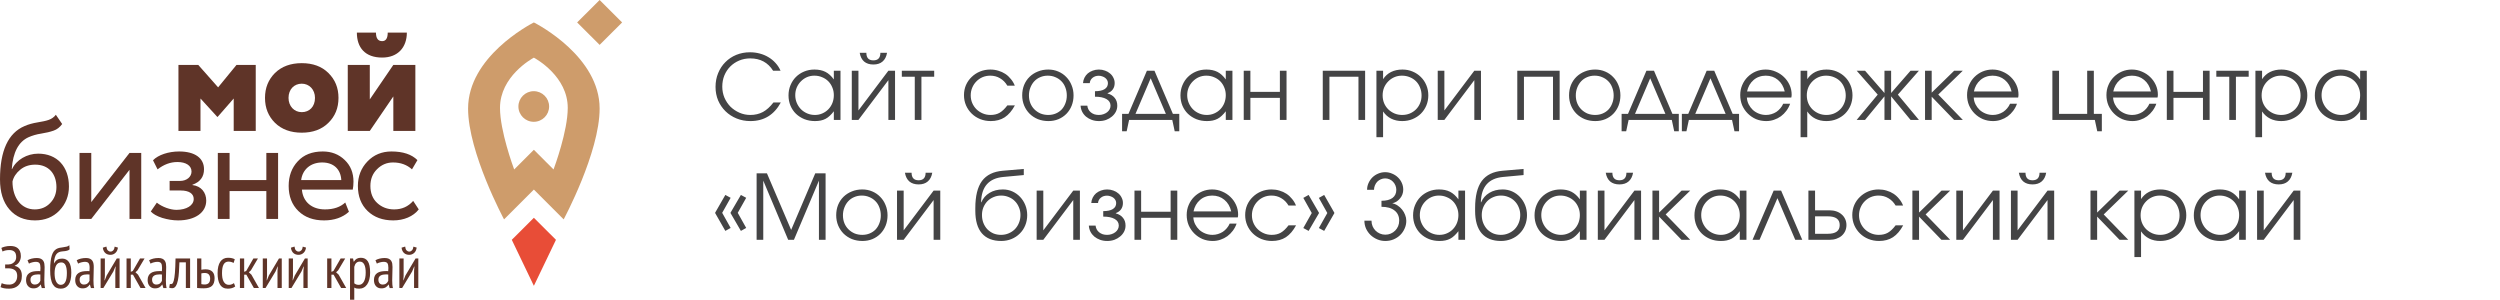
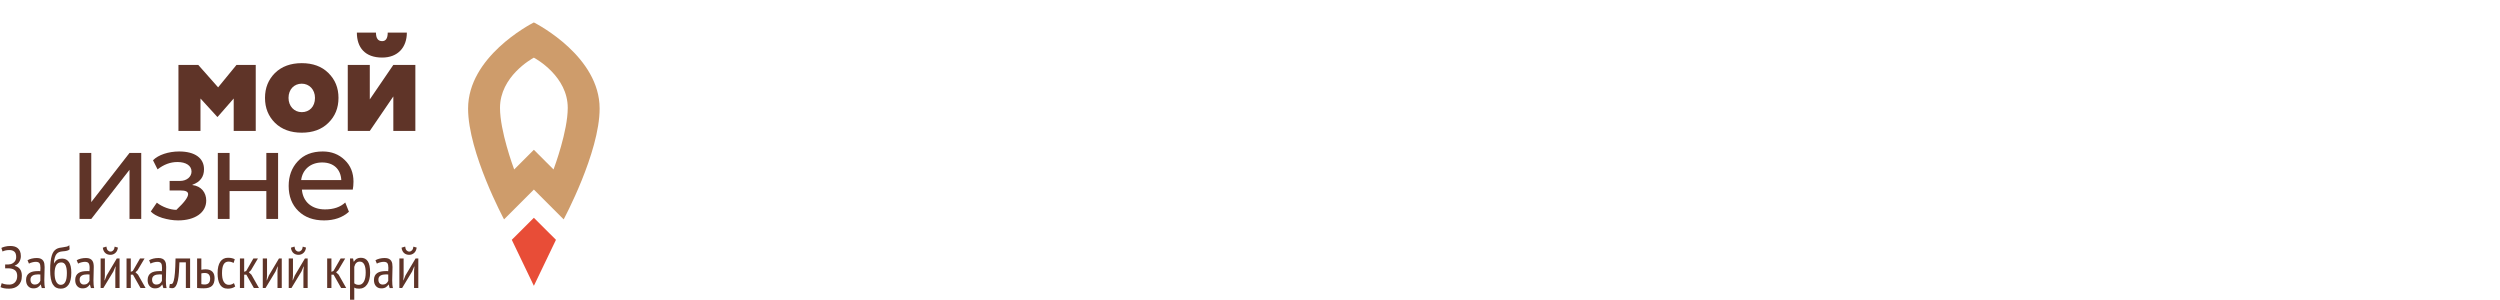
<svg xmlns="http://www.w3.org/2000/svg" width="417" height="50" viewBox="0 0 417 50" fill="none">
  <path d="M29.765 21.837V10.828H33.071L36.381 14.571L39.447 10.828H42.658V21.837H38.982V16.43L36.307 19.489H36.236L33.44 16.43V21.837H29.765Z" fill="#5F3428" />
  <path d="M44.202 16.33C44.202 14.645 44.766 13.275 45.869 12.173C46.998 11.072 48.495 10.534 50.333 10.534C52.171 10.534 53.668 11.072 54.772 12.173C55.896 13.275 56.46 14.645 56.46 16.33C56.46 18.02 55.896 19.39 54.772 20.491C53.668 21.593 52.171 22.131 50.333 22.131C48.495 22.131 46.998 21.593 45.869 20.491C44.766 19.39 44.202 18.02 44.202 16.33ZM50.333 18.707C51.607 18.707 52.54 17.8 52.54 16.33C52.54 14.939 51.582 13.958 50.333 13.958C49.08 13.958 48.126 14.889 48.126 16.33C48.126 17.701 49.059 18.707 50.333 18.707Z" fill="#5F3428" />
  <path d="M61.682 21.837H58.007V10.828H61.682V16.579L65.607 10.828H69.282V21.837H65.607V16.086L61.682 21.837ZM62.711 5.441C62.711 6.397 63.055 6.861 63.744 6.861C64.354 6.861 64.673 6.397 64.673 5.441H67.863C67.863 7.867 66.391 9.602 63.744 9.602C60.873 9.602 59.525 7.913 59.525 5.441H62.711Z" fill="#5F3428" />
-   <path d="M10.371 20.686C9.977 21.224 9.512 21.593 8.948 21.787C8.384 21.986 7.699 22.156 6.89 22.28C6.082 22.4 5.368 22.619 4.758 22.889C3.091 23.646 2.157 25.41 1.962 28.201H2.012C2.721 26.656 4.509 25.629 6.376 25.629C9.512 25.629 11.499 27.782 11.499 31.111C11.499 32.676 10.96 34.022 9.906 35.123C8.853 36.225 7.48 36.763 5.837 36.763C4.045 36.763 2.622 36.154 1.568 34.929C0.514 33.707 0 32.043 0 29.911C0 25.141 1.373 22.18 4.094 21.029C4.758 20.735 5.492 20.541 6.252 20.417C7.795 20.148 8.654 20.003 9.317 19.145L10.371 20.686ZM5.787 34.929C6.841 34.929 7.724 34.56 8.384 33.852C9.073 33.144 9.413 32.262 9.413 31.211C9.413 28.983 8.114 27.464 5.882 27.464C4.903 27.464 4.07 27.733 3.385 28.296C2.696 28.859 2.257 29.521 2.083 30.279C2.083 33.095 3.605 34.929 5.787 34.929Z" fill="#5F3428" />
  <path d="M15.224 36.519H13.262V25.51H15.224V33.708L21.601 25.51H23.558V36.519H21.601V28.321L15.224 36.519Z" fill="#5F3428" />
-   <path d="M27.064 36.349C26.16 36.055 25.521 35.687 25.152 35.273L26.16 33.803C27.044 34.515 28.417 35.003 29.421 35.003C31.113 35.003 32.312 34.266 32.312 33.19C32.312 32.287 31.503 31.774 30.155 31.774H28.292V30.18H30.035C31.138 30.18 31.947 29.497 31.947 28.615C31.947 27.638 31.038 27.025 29.591 27.025C28.417 27.025 27.313 27.443 26.28 28.25L25.521 26.731C26.405 25.824 28.122 25.265 29.885 25.265C32.532 25.265 34.029 26.387 34.029 28.226C34.029 29.497 33.391 30.354 32.092 30.817V30.867C33.565 31.037 34.399 32.113 34.399 33.459C34.399 35.492 32.486 36.763 29.715 36.763C28.856 36.763 27.973 36.618 27.064 36.349Z" fill="#5F3428" />
+   <path d="M27.064 36.349C26.16 36.055 25.521 35.687 25.152 35.273L26.16 33.803C27.044 34.515 28.417 35.003 29.421 35.003C32.312 32.287 31.503 31.774 30.155 31.774H28.292V30.18H30.035C31.138 30.18 31.947 29.497 31.947 28.615C31.947 27.638 31.038 27.025 29.591 27.025C28.417 27.025 27.313 27.443 26.28 28.25L25.521 26.731C26.405 25.824 28.122 25.265 29.885 25.265C32.532 25.265 34.029 26.387 34.029 28.226C34.029 29.497 33.391 30.354 32.092 30.817V30.867C33.565 31.037 34.399 32.113 34.399 33.459C34.399 35.492 32.486 36.763 29.715 36.763C28.856 36.763 27.973 36.618 27.064 36.349Z" fill="#5F3428" />
  <path d="M44.426 36.519V31.869H38.294V36.519H36.332V25.51H38.294V30.035H44.426V25.51H46.384V36.519H44.426Z" fill="#5F3428" />
  <path d="M58.202 35.322C57.148 36.275 55.75 36.763 54.058 36.763C52.27 36.763 50.847 36.25 49.768 35.198C48.69 34.146 48.15 32.751 48.15 31.012C48.15 29.352 48.665 27.981 49.669 26.905C50.677 25.803 52.075 25.265 53.838 25.265C55.286 25.265 56.509 25.729 57.493 26.681C58.472 27.613 58.961 28.814 58.961 30.304C58.961 30.817 58.911 31.261 58.841 31.625H50.357C50.527 33.683 52.025 34.929 54.207 34.929C55.651 34.929 56.779 34.536 57.588 33.778L58.202 35.322ZM50.233 30.035H56.928C56.829 28.201 55.626 27.099 53.738 27.099C51.78 27.099 50.453 28.296 50.233 30.035Z" fill="#5F3428" />
-   <path d="M69.847 34.929C68.943 36.105 67.345 36.763 65.607 36.763C63.84 36.763 62.417 36.25 61.318 35.198C60.235 34.146 59.696 32.751 59.696 31.012C59.696 29.397 60.235 28.027 61.293 26.925C62.347 25.824 63.695 25.265 65.288 25.265C67.225 25.265 68.673 25.754 69.627 26.706L68.719 28.25C67.885 27.489 66.831 27.099 65.558 27.099C64.529 27.099 63.645 27.464 62.886 28.226C62.148 28.958 61.782 29.89 61.782 31.012C61.782 32.188 62.148 33.144 62.911 33.852C63.67 34.56 64.624 34.929 65.752 34.929C67.03 34.929 68.084 34.465 68.918 33.509L69.847 34.929Z" fill="#5F3428" />
  <path d="M92.734 40.001L89.05 36.328L85.366 40.001L89.05 47.677L92.734 40.001Z" fill="#E84D37" />
-   <path d="M89.033 15.208C87.619 15.208 86.47 16.355 86.47 17.763C86.47 19.174 87.619 20.317 89.033 20.317C90.444 20.317 91.593 19.174 91.593 17.763C91.593 16.355 90.444 15.208 89.033 15.208Z" fill="#CE9C6B" />
  <path d="M89.05 3.743C88.27 4.14 78.077 9.514 78.077 18.106C78.077 25.451 84.076 36.593 84.076 36.593L89.05 31.62L94.019 36.593C94.019 36.593 100.018 25.451 100.018 18.106C100.018 9.514 89.83 4.14 89.05 3.743ZM92.331 28.267L89.05 24.983L85.764 28.267C85.598 27.811 83.4 21.869 83.4 17.99C83.4 12.761 88.656 9.829 89.05 9.618C89.444 9.829 94.7 12.761 94.7 17.99C94.7 21.869 92.501 27.811 92.331 28.267Z" fill="#CE9C6B" />
-   <path d="M100.018 7.486L96.268 3.743L100.018 0L103.768 3.743L100.018 7.486Z" fill="#CE9C6B" />
  <path d="M0.858 44.758V44.117H1.037C1.136 44.117 1.257 44.112 1.402 44.108C1.543 44.1 1.659 44.087 1.746 44.067C2.007 44.005 2.231 43.868 2.418 43.661C2.609 43.454 2.7 43.193 2.7 42.879C2.7 42.444 2.596 42.142 2.385 41.968C2.177 41.794 1.908 41.707 1.588 41.707C1.331 41.707 1.103 41.732 0.908 41.777C0.709 41.823 0.551 41.881 0.423 41.955L0.228 41.355C0.344 41.28 0.543 41.21 0.813 41.139C1.086 41.065 1.393 41.028 1.734 41.028C1.958 41.028 2.177 41.057 2.385 41.106C2.596 41.16 2.783 41.251 2.941 41.38C3.103 41.508 3.231 41.682 3.331 41.901C3.43 42.121 3.48 42.394 3.48 42.721C3.48 43.057 3.397 43.367 3.227 43.661C3.061 43.951 2.804 44.17 2.455 44.315V44.352C2.82 44.427 3.115 44.601 3.327 44.878C3.542 45.16 3.646 45.532 3.646 46.005C3.646 46.386 3.588 46.713 3.476 46.982C3.36 47.247 3.206 47.47 3.011 47.644C2.816 47.818 2.592 47.946 2.335 48.029C2.082 48.108 1.812 48.149 1.539 48.149C1.19 48.149 0.9 48.129 0.667 48.083C0.431 48.033 0.24 47.971 0.091 47.893L0.286 47.226C0.419 47.296 0.589 47.358 0.8 47.404C1.008 47.45 1.265 47.47 1.568 47.47C1.746 47.47 1.912 47.441 2.07 47.379C2.227 47.317 2.364 47.226 2.484 47.106C2.601 46.99 2.696 46.841 2.767 46.659C2.833 46.481 2.87 46.27 2.87 46.033C2.87 45.611 2.754 45.301 2.53 45.106C2.302 44.911 1.999 44.8 1.617 44.767C1.551 44.758 1.493 44.758 1.443 44.758C1.393 44.758 1.335 44.758 1.261 44.758H0.858ZM4.592 43.408C4.783 43.293 5.015 43.202 5.289 43.135C5.558 43.069 5.849 43.036 6.152 43.036C6.425 43.036 6.649 43.077 6.815 43.16C6.981 43.243 7.114 43.35 7.209 43.491C7.305 43.632 7.367 43.794 7.396 43.976C7.425 44.154 7.442 44.344 7.442 44.539C7.442 44.932 7.433 45.317 7.417 45.69C7.4 46.067 7.392 46.419 7.392 46.754C7.392 47.002 7.4 47.234 7.417 47.445C7.433 47.661 7.463 47.864 7.508 48.05H6.969L6.799 47.47H6.761C6.662 47.64 6.517 47.789 6.326 47.913C6.135 48.038 5.882 48.1 5.558 48.1C5.206 48.1 4.911 47.98 4.687 47.731C4.459 47.487 4.347 47.147 4.347 46.713C4.347 46.431 4.393 46.195 4.488 46.005C4.584 45.814 4.72 45.661 4.895 45.545C5.069 45.425 5.276 45.342 5.513 45.292C5.753 45.243 6.023 45.218 6.318 45.218C6.384 45.218 6.45 45.218 6.513 45.218C6.579 45.218 6.649 45.222 6.72 45.23C6.741 45.027 6.749 44.845 6.749 44.688C6.749 44.315 6.695 44.05 6.583 43.901C6.471 43.752 6.268 43.673 5.973 43.673C5.787 43.673 5.587 43.703 5.372 43.76C5.156 43.814 4.973 43.885 4.828 43.972L4.592 43.408ZM6.732 45.789C6.666 45.785 6.6 45.777 6.533 45.777C6.467 45.773 6.405 45.769 6.338 45.769C6.181 45.769 6.023 45.785 5.874 45.81C5.724 45.835 5.587 45.88 5.471 45.947C5.351 46.013 5.26 46.1 5.189 46.212C5.119 46.323 5.085 46.464 5.085 46.634C5.085 46.899 5.148 47.102 5.276 47.247C5.405 47.388 5.571 47.462 5.774 47.462C6.052 47.462 6.264 47.396 6.417 47.263C6.566 47.135 6.67 46.99 6.732 46.833V45.789ZM9.006 43.951C9.18 43.64 9.371 43.429 9.578 43.309C9.79 43.193 10.051 43.135 10.366 43.135C10.852 43.135 11.229 43.326 11.495 43.707C11.76 44.083 11.893 44.671 11.893 45.466C11.893 46.377 11.739 47.052 11.432 47.491C11.121 47.93 10.694 48.149 10.142 48.149C9.844 48.149 9.587 48.091 9.367 47.98C9.147 47.864 8.964 47.681 8.815 47.437C8.666 47.193 8.558 46.87 8.479 46.477C8.404 46.083 8.367 45.611 8.367 45.052C8.367 44.489 8.392 44.005 8.442 43.607C8.491 43.206 8.558 42.87 8.649 42.593C8.736 42.32 8.844 42.1 8.968 41.934C9.093 41.769 9.234 41.641 9.392 41.545C9.549 41.45 9.723 41.384 9.91 41.342C10.097 41.305 10.296 41.272 10.508 41.247C10.781 41.214 11.001 41.173 11.167 41.127C11.329 41.082 11.462 41.003 11.561 40.891L11.611 41.591C11.557 41.645 11.499 41.686 11.432 41.723C11.366 41.761 11.287 41.79 11.196 41.814C11.105 41.843 10.997 41.864 10.877 41.881C10.752 41.897 10.611 41.91 10.445 41.926C10.221 41.943 10.026 41.988 9.86 42.05C9.694 42.117 9.549 42.224 9.425 42.373C9.304 42.518 9.209 42.721 9.134 42.978C9.064 43.235 9.014 43.558 8.989 43.951H9.006ZM9.105 45.582C9.105 45.851 9.126 46.104 9.163 46.336C9.205 46.568 9.267 46.77 9.354 46.944C9.437 47.118 9.545 47.255 9.674 47.358C9.802 47.462 9.952 47.512 10.13 47.512C10.474 47.512 10.727 47.35 10.897 47.027C11.072 46.708 11.155 46.207 11.155 45.532C11.155 44.994 11.084 44.568 10.939 44.249C10.794 43.934 10.557 43.773 10.229 43.773C9.844 43.773 9.557 43.93 9.379 44.245C9.197 44.559 9.105 45.007 9.105 45.582ZM12.793 43.408C12.984 43.293 13.212 43.202 13.486 43.135C13.76 43.069 14.046 43.036 14.349 43.036C14.623 43.036 14.847 43.077 15.013 43.16C15.183 43.243 15.311 43.35 15.407 43.491C15.502 43.632 15.564 43.794 15.593 43.976C15.627 44.154 15.639 44.344 15.639 44.539C15.639 44.932 15.631 45.317 15.614 45.69C15.598 46.067 15.589 46.419 15.589 46.754C15.589 47.002 15.598 47.234 15.614 47.445C15.631 47.661 15.664 47.864 15.71 48.05H15.166L15 47.47H14.959C14.859 47.64 14.718 47.789 14.527 47.913C14.336 48.038 14.079 48.1 13.756 48.1C13.403 48.1 13.113 47.98 12.884 47.731C12.661 47.487 12.544 47.147 12.544 46.713C12.544 46.431 12.594 46.195 12.69 46.005C12.785 45.814 12.918 45.661 13.092 45.545C13.266 45.425 13.474 45.342 13.714 45.292C13.951 45.243 14.22 45.218 14.515 45.218C14.581 45.218 14.648 45.218 14.714 45.218C14.78 45.218 14.847 45.222 14.921 45.23C14.938 45.027 14.95 44.845 14.95 44.688C14.95 44.315 14.892 44.05 14.78 43.901C14.668 43.752 14.465 43.673 14.171 43.673C13.988 43.673 13.789 43.703 13.569 43.76C13.353 43.814 13.171 43.885 13.03 43.972L12.793 43.408ZM14.93 45.789C14.863 45.785 14.797 45.777 14.735 45.777C14.668 45.773 14.602 45.769 14.536 45.769C14.378 45.769 14.224 45.785 14.071 45.81C13.922 45.835 13.789 45.88 13.668 45.947C13.552 46.013 13.457 46.1 13.386 46.212C13.32 46.323 13.283 46.464 13.283 46.634C13.283 46.899 13.349 47.102 13.478 47.247C13.606 47.388 13.772 47.462 13.976 47.462C14.249 47.462 14.465 47.396 14.614 47.263C14.764 47.135 14.872 46.99 14.93 46.833V45.789ZM19.236 45.201L19.294 44.452H19.256L18.912 45.28L17.244 48.033H16.784V43.114H17.493V46.033L17.431 46.754H17.473L17.796 45.947L19.48 43.114H19.945V48.033H19.236V45.201ZM17.746 41.127C17.78 41.429 17.863 41.645 17.991 41.773C18.12 41.901 18.269 41.964 18.439 41.964C18.609 41.964 18.759 41.893 18.887 41.757C19.016 41.62 19.095 41.413 19.128 41.139L19.671 41.297C19.617 41.69 19.476 41.988 19.24 42.195C19.008 42.402 18.734 42.506 18.418 42.506C18.269 42.506 18.12 42.485 17.979 42.44C17.838 42.398 17.709 42.328 17.597 42.233C17.481 42.137 17.386 42.017 17.307 41.864C17.228 41.715 17.174 41.533 17.149 41.313L17.746 41.127ZM22.181 45.818H21.816V48.033H21.107V43.114H21.816V45.338L22.152 45.201L23.355 43.114H24.114L22.94 45.09L22.596 45.417L23.019 45.81L24.28 48.033H23.434L22.181 45.818ZM24.873 43.408C25.064 43.293 25.297 43.202 25.566 43.135C25.84 43.069 26.126 43.036 26.429 43.036C26.707 43.036 26.927 43.077 27.093 43.16C27.263 43.243 27.396 43.35 27.487 43.491C27.582 43.632 27.645 43.794 27.678 43.976C27.707 44.154 27.719 44.344 27.719 44.539C27.719 44.932 27.711 45.317 27.694 45.69C27.678 46.067 27.669 46.419 27.669 46.754C27.669 47.002 27.678 47.234 27.694 47.445C27.711 47.661 27.744 47.864 27.79 48.05H27.246L27.08 47.47H27.039C26.943 47.64 26.798 47.789 26.607 47.913C26.417 48.038 26.159 48.1 25.84 48.1C25.483 48.1 25.193 47.98 24.965 47.731C24.741 47.487 24.625 47.147 24.625 46.713C24.625 46.431 24.674 46.195 24.77 46.005C24.865 45.814 24.998 45.661 25.172 45.545C25.346 45.425 25.554 45.342 25.794 45.292C26.035 45.243 26.3 45.218 26.599 45.218C26.661 45.218 26.728 45.218 26.794 45.218C26.86 45.218 26.927 45.222 27.002 45.23C27.022 45.027 27.03 44.845 27.03 44.688C27.03 44.315 26.977 44.05 26.865 43.901C26.753 43.752 26.549 43.673 26.251 43.673C26.068 43.673 25.869 43.703 25.649 43.76C25.433 43.814 25.255 43.885 25.11 43.972L24.873 43.408ZM27.01 45.789C26.943 45.785 26.881 45.777 26.815 45.777C26.748 45.773 26.682 45.769 26.616 45.769C26.458 45.769 26.305 45.785 26.155 45.81C26.002 45.835 25.869 45.88 25.749 45.947C25.633 46.013 25.537 46.1 25.471 46.212C25.4 46.323 25.367 46.464 25.367 46.634C25.367 46.899 25.429 47.102 25.558 47.247C25.686 47.388 25.852 47.462 26.056 47.462C26.329 47.462 26.545 47.396 26.695 47.263C26.848 47.135 26.952 46.99 27.01 46.833V45.789ZM31 43.752H29.926C29.91 44.311 29.881 44.849 29.847 45.371C29.814 45.893 29.76 46.352 29.677 46.754C29.594 47.151 29.478 47.474 29.325 47.71C29.175 47.951 28.976 48.071 28.727 48.071C28.615 48.071 28.52 48.066 28.441 48.05C28.362 48.038 28.288 48.017 28.221 47.984L28.333 47.363C28.47 47.404 28.595 47.396 28.702 47.338C28.81 47.284 28.901 47.114 28.98 46.828C29.059 46.543 29.125 46.108 29.175 45.52C29.225 44.932 29.258 44.129 29.279 43.114H31.71V48.033H31V43.752ZM33.585 47.392C33.78 47.433 33.962 47.454 34.124 47.454C34.742 47.454 35.053 47.127 35.053 46.477C35.053 46.183 34.979 45.951 34.834 45.785C34.688 45.62 34.46 45.532 34.145 45.532C34.058 45.532 33.967 45.541 33.871 45.549C33.772 45.557 33.676 45.578 33.585 45.603V47.392ZM33.585 44.994C33.714 44.965 33.838 44.949 33.958 44.941C34.075 44.928 34.187 44.924 34.294 44.924C34.568 44.924 34.8 44.961 34.991 45.036C35.182 45.114 35.336 45.218 35.456 45.346C35.576 45.479 35.659 45.636 35.713 45.814C35.763 45.996 35.792 46.187 35.792 46.39C35.792 46.986 35.647 47.421 35.356 47.69C35.07 47.955 34.614 48.091 33.996 48.091C33.61 48.091 33.236 48.071 32.876 48.033V43.114H33.585V44.994ZM39.231 47.785C39.065 47.909 38.878 48.004 38.667 48.062C38.459 48.12 38.239 48.149 38.007 48.149C37.692 48.149 37.426 48.091 37.211 47.967C36.995 47.847 36.817 47.673 36.684 47.445C36.547 47.222 36.452 46.949 36.385 46.63C36.323 46.311 36.294 45.959 36.294 45.574C36.294 44.733 36.443 44.096 36.742 43.657C37.041 43.218 37.468 42.995 38.028 42.995C38.285 42.995 38.505 43.019 38.688 43.065C38.87 43.11 39.028 43.168 39.16 43.243L38.965 43.864C38.7 43.711 38.414 43.636 38.107 43.636C37.75 43.636 37.484 43.789 37.302 44.104C37.124 44.415 37.032 44.903 37.032 45.574C37.032 45.843 37.053 46.096 37.09 46.332C37.132 46.568 37.198 46.77 37.289 46.944C37.381 47.118 37.501 47.255 37.642 47.358C37.787 47.462 37.97 47.512 38.186 47.512C38.356 47.512 38.517 47.483 38.663 47.421C38.812 47.363 38.932 47.296 39.023 47.218L39.231 47.785ZM41.094 45.818H40.728V48.033H40.019V43.114H40.728V45.338L41.065 45.201L42.263 43.114H43.023L41.853 45.09L41.504 45.417L41.932 45.81L43.193 48.033H42.342L41.094 45.818ZM46.287 45.201L46.346 44.452H46.304L45.96 45.28L44.296 48.033H43.831V43.114H44.541V46.033L44.483 46.754H44.52L44.848 45.947L46.532 43.114H46.997V48.033H46.287V45.201ZM50.61 45.201L50.672 44.452H50.631L50.286 45.28L48.619 48.033H48.158V43.114H48.868V46.033L48.81 46.754H48.847L49.175 45.947L50.859 43.114H51.319V48.033H50.61V45.201ZM49.125 41.127C49.158 41.429 49.237 41.645 49.365 41.773C49.494 41.901 49.643 41.964 49.813 41.964C49.984 41.964 50.133 41.893 50.262 41.757C50.39 41.62 50.469 41.413 50.502 41.139L51.046 41.297C50.992 41.69 50.851 41.988 50.614 42.195C50.382 42.402 50.108 42.506 49.793 42.506C49.643 42.506 49.494 42.485 49.353 42.44C49.212 42.398 49.088 42.328 48.971 42.233C48.855 42.137 48.76 42.017 48.681 41.864C48.602 41.715 48.548 41.533 48.523 41.313L49.125 41.127ZM55.646 45.818H55.281V48.033H54.572V43.114H55.281V45.338L55.617 45.201L56.82 43.114H57.579L56.405 45.09L56.061 45.417L56.484 45.81L57.745 48.033H56.899L55.646 45.818ZM58.384 43.114H58.89L58.998 43.645H59.035C59.28 43.214 59.662 42.995 60.18 42.995C60.699 42.995 61.089 43.189 61.346 43.578C61.607 43.963 61.736 44.597 61.736 45.475C61.736 45.889 61.694 46.261 61.607 46.593C61.525 46.924 61.4 47.205 61.242 47.437C61.085 47.669 60.894 47.847 60.666 47.967C60.442 48.091 60.189 48.149 59.915 48.149C59.724 48.149 59.571 48.137 59.459 48.116C59.347 48.091 59.226 48.046 59.093 47.971V50H58.384V43.114ZM59.093 47.255C59.189 47.334 59.293 47.396 59.405 47.441C59.521 47.487 59.674 47.512 59.865 47.512C60.214 47.512 60.487 47.334 60.691 46.982C60.894 46.626 60.998 46.12 60.998 45.466C60.998 45.189 60.981 44.941 60.944 44.717C60.906 44.493 60.848 44.303 60.77 44.141C60.691 43.98 60.591 43.856 60.471 43.769C60.35 43.682 60.201 43.636 60.023 43.636C59.541 43.636 59.234 43.926 59.093 44.51V47.255ZM62.624 43.408C62.815 43.293 63.047 43.202 63.317 43.135C63.59 43.069 63.877 43.036 64.179 43.036C64.457 43.036 64.677 43.077 64.847 43.16C65.013 43.243 65.146 43.35 65.241 43.491C65.333 43.632 65.399 43.794 65.428 43.976C65.457 44.154 65.47 44.344 65.47 44.539C65.47 44.932 65.461 45.317 65.445 45.69C65.428 46.067 65.42 46.419 65.42 46.754C65.42 47.002 65.428 47.234 65.445 47.445C65.461 47.661 65.495 47.864 65.54 48.05H64.997L64.831 47.47H64.789C64.694 47.64 64.549 47.789 64.358 47.913C64.167 48.038 63.91 48.1 63.59 48.1C63.234 48.1 62.943 47.98 62.715 47.731C62.491 47.487 62.375 47.147 62.375 46.713C62.375 46.431 62.425 46.195 62.52 46.005C62.615 45.814 62.748 45.661 62.922 45.545C63.097 45.425 63.304 45.342 63.545 45.292C63.785 45.243 64.051 45.218 64.35 45.218C64.412 45.218 64.478 45.218 64.544 45.218C64.611 45.218 64.681 45.222 64.752 45.23C64.773 45.027 64.781 44.845 64.781 44.688C64.781 44.315 64.727 44.05 64.615 43.901C64.503 43.752 64.3 43.673 64.001 43.673C63.819 43.673 63.619 43.703 63.404 43.76C63.184 43.814 63.005 43.885 62.86 43.972L62.624 43.408ZM64.76 45.789C64.698 45.785 64.632 45.777 64.565 45.777C64.499 45.773 64.433 45.769 64.366 45.769C64.209 45.769 64.055 45.785 63.906 45.81C63.752 45.835 63.619 45.88 63.499 45.947C63.383 46.013 63.288 46.1 63.221 46.212C63.151 46.323 63.117 46.464 63.117 46.634C63.117 46.899 63.18 47.102 63.308 47.247C63.437 47.388 63.603 47.462 63.806 47.462C64.08 47.462 64.296 47.396 64.445 47.263C64.598 47.135 64.702 46.99 64.76 46.833V45.789ZM69.066 45.201L69.129 44.452H69.087L68.743 45.28L67.079 48.033H66.615V43.114H67.324V46.033L67.266 46.754H67.303L67.631 45.947L69.315 43.114H69.776V48.033H69.066V45.201ZM67.581 41.127C67.614 41.429 67.693 41.645 67.822 41.773C67.95 41.901 68.1 41.964 68.27 41.964C68.44 41.964 68.589 41.893 68.718 41.757C68.846 41.62 68.925 41.413 68.958 41.139L69.502 41.297C69.448 41.69 69.307 41.988 69.075 42.195C68.838 42.402 68.564 42.506 68.249 42.506C68.1 42.506 67.954 42.485 67.813 42.44C67.668 42.398 67.544 42.328 67.428 42.233C67.311 42.137 67.216 42.017 67.137 41.864C67.058 41.715 67.004 41.533 66.98 41.313L67.581 41.127Z" fill="#5F3428" />
-   <path d="M130.241 17.09C129.121 19.16 127.431 20.195 125.171 20.195C124.341 20.195 123.571 20.05 122.861 19.76C122.151 19.47 121.536 19.07 121.016 18.56C120.496 18.05 120.086 17.45 119.786 16.76C119.496 16.06 119.351 15.305 119.351 14.495C119.351 13.665 119.496 12.9 119.786 12.2C120.076 11.49 120.476 10.88 120.986 10.37C121.496 9.85 122.101 9.445 122.801 9.155C123.511 8.865 124.276 8.72 125.096 8.72C125.666 8.72 126.211 8.79 126.731 8.93C127.261 9.07 127.746 9.275 128.186 9.545C128.626 9.805 129.016 10.125 129.356 10.505C129.706 10.885 129.986 11.315 130.196 11.795H128.951C128.091 10.425 126.821 9.74 125.141 9.74C124.481 9.74 123.866 9.86 123.296 10.1C122.726 10.34 122.231 10.67 121.811 11.09C121.391 11.51 121.061 12.01 120.821 12.59C120.591 13.16 120.476 13.78 120.476 14.45C120.476 15.1 120.596 15.715 120.836 16.295C121.086 16.865 121.421 17.365 121.841 17.795C122.271 18.215 122.771 18.55 123.341 18.8C123.911 19.05 124.516 19.175 125.156 19.175C125.936 19.175 126.636 19.01 127.256 18.68C127.876 18.34 128.461 17.81 129.011 17.09H130.241ZM131.524 15.92C131.524 15.3 131.634 14.73 131.854 14.21C132.074 13.68 132.374 13.225 132.754 12.845C133.144 12.455 133.604 12.15 134.134 11.93C134.664 11.71 135.234 11.6 135.844 11.6C136.564 11.6 137.179 11.73 137.689 11.99C138.199 12.25 138.664 12.67 139.084 13.25V11.795H140.194V20H139.084V18.56C138.864 18.85 138.639 19.1 138.409 19.31C138.189 19.52 137.954 19.69 137.704 19.82C137.454 19.95 137.184 20.045 136.894 20.105C136.604 20.165 136.284 20.195 135.934 20.195C135.304 20.195 134.719 20.09 134.179 19.88C133.639 19.66 133.169 19.36 132.769 18.98C132.379 18.6 132.074 18.15 131.854 17.63C131.634 17.1 131.524 16.53 131.524 15.92ZM132.649 15.875C132.649 16.335 132.734 16.765 132.904 17.165C133.074 17.565 133.304 17.915 133.594 18.215C133.894 18.515 134.244 18.75 134.644 18.92C135.044 19.09 135.469 19.175 135.919 19.175C136.369 19.175 136.784 19.09 137.164 18.92C137.554 18.75 137.889 18.52 138.169 18.23C138.459 17.93 138.684 17.58 138.844 17.18C139.004 16.77 139.084 16.335 139.084 15.875C139.084 15.405 138.999 14.975 138.829 14.585C138.669 14.185 138.444 13.84 138.154 13.55C137.864 13.26 137.519 13.035 137.119 12.875C136.729 12.705 136.299 12.62 135.829 12.62C135.389 12.62 134.974 12.705 134.584 12.875C134.204 13.045 133.869 13.28 133.579 13.58C133.289 13.87 133.059 14.215 132.889 14.615C132.729 15.005 132.649 15.425 132.649 15.875ZM144.508 8.81C144.508 9.65 144.898 10.07 145.678 10.07C146.458 10.07 146.848 9.65 146.848 8.81H147.958C147.848 9.45 147.598 9.935 147.208 10.265C146.828 10.595 146.318 10.76 145.678 10.76C145.038 10.76 144.523 10.595 144.133 10.265C143.753 9.935 143.508 9.45 143.398 8.81H144.508ZM142.078 11.795H143.188V18.425L148.183 11.795H149.293V20H148.183V13.37L143.188 20H142.078V11.795ZM152.584 12.8H150.424V11.795H155.824V12.8H153.694V20H152.584V12.8ZM169.281 17.585C168.801 18.475 168.236 19.135 167.586 19.565C166.936 19.985 166.161 20.195 165.261 20.195C164.631 20.195 164.041 20.085 163.491 19.865C162.951 19.645 162.481 19.34 162.081 18.95C161.681 18.56 161.366 18.105 161.136 17.585C160.906 17.055 160.791 16.485 160.791 15.875C160.791 15.275 160.901 14.715 161.121 14.195C161.351 13.675 161.666 13.225 162.066 12.845C162.466 12.455 162.931 12.15 163.461 11.93C164.001 11.71 164.576 11.6 165.186 11.6C165.656 11.6 166.101 11.665 166.521 11.795C166.941 11.915 167.326 12.09 167.676 12.32C168.026 12.55 168.336 12.835 168.606 13.175C168.886 13.505 169.106 13.875 169.266 14.285H168.021C167.701 13.745 167.296 13.335 166.806 13.055C166.326 12.765 165.781 12.62 165.171 12.62C164.711 12.62 164.281 12.705 163.881 12.875C163.491 13.045 163.151 13.28 162.861 13.58C162.571 13.87 162.341 14.215 162.171 14.615C162.001 15.015 161.916 15.445 161.916 15.905C161.916 16.365 162.001 16.795 162.171 17.195C162.341 17.585 162.576 17.93 162.876 18.23C163.176 18.52 163.526 18.75 163.926 18.92C164.326 19.09 164.756 19.175 165.216 19.175C165.806 19.175 166.311 19.055 166.731 18.815C167.161 18.565 167.591 18.155 168.021 17.585H169.281ZM170.503 15.905C170.503 15.285 170.608 14.71 170.818 14.18C171.038 13.65 171.343 13.195 171.733 12.815C172.123 12.435 172.583 12.14 173.113 11.93C173.643 11.71 174.223 11.6 174.853 11.6C175.453 11.6 176.008 11.71 176.518 11.93C177.038 12.15 177.483 12.455 177.853 12.845C178.233 13.225 178.528 13.68 178.738 14.21C178.958 14.73 179.068 15.3 179.068 15.92C179.068 16.53 178.963 17.1 178.753 17.63C178.543 18.15 178.253 18.6 177.883 18.98C177.513 19.36 177.068 19.66 176.548 19.88C176.038 20.09 175.483 20.195 174.883 20.195C174.253 20.195 173.668 20.09 173.128 19.88C172.598 19.66 172.138 19.36 171.748 18.98C171.358 18.59 171.053 18.135 170.833 17.615C170.613 17.085 170.503 16.515 170.503 15.905ZM174.853 19.175C175.303 19.175 175.718 19.095 176.098 18.935C176.478 18.775 176.803 18.555 177.073 18.275C177.343 17.985 177.553 17.64 177.703 17.24C177.863 16.84 177.943 16.405 177.943 15.935C177.943 15.455 177.863 15.01 177.703 14.6C177.553 14.19 177.333 13.84 177.043 13.55C176.763 13.26 176.428 13.035 176.038 12.875C175.658 12.705 175.233 12.62 174.763 12.62C174.313 12.62 173.893 12.705 173.503 12.875C173.123 13.035 172.793 13.265 172.513 13.565C172.243 13.855 172.028 14.205 171.868 14.615C171.708 15.015 171.628 15.45 171.628 15.92C171.628 16.39 171.708 16.825 171.868 17.225C172.028 17.615 172.253 17.955 172.543 18.245C172.833 18.535 173.173 18.765 173.563 18.935C173.963 19.095 174.393 19.175 174.853 19.175ZM181.367 17.63C181.387 17.85 181.447 18.055 181.547 18.245C181.647 18.435 181.782 18.6 181.952 18.74C182.122 18.88 182.322 18.99 182.552 19.07C182.782 19.14 183.027 19.175 183.287 19.175C183.557 19.175 183.807 19.135 184.037 19.055C184.277 18.975 184.487 18.865 184.667 18.725C184.847 18.585 184.987 18.42 185.087 18.23C185.187 18.04 185.237 17.84 185.237 17.63C185.237 17.15 185.007 16.78 184.547 16.52C184.087 16.26 183.452 16.13 182.642 16.13V15.215C183.342 15.215 183.877 15.1 184.247 14.87C184.617 14.64 184.802 14.305 184.802 13.865C184.802 13.695 184.762 13.535 184.682 13.385C184.602 13.235 184.492 13.105 184.352 12.995C184.212 12.885 184.047 12.8 183.857 12.74C183.677 12.67 183.482 12.635 183.272 12.635C182.862 12.635 182.517 12.75 182.237 12.98C181.957 13.21 181.802 13.505 181.772 13.865H180.647C180.667 13.545 180.747 13.245 180.887 12.965C181.027 12.685 181.212 12.445 181.442 12.245C181.682 12.045 181.957 11.89 182.267 11.78C182.587 11.66 182.927 11.6 183.287 11.6C183.657 11.6 184.002 11.66 184.322 11.78C184.642 11.89 184.922 12.05 185.162 12.26C185.402 12.46 185.587 12.7 185.717 12.98C185.857 13.25 185.927 13.545 185.927 13.865C185.927 14.275 185.822 14.625 185.612 14.915C185.412 15.195 185.122 15.405 184.742 15.545V15.59C185.272 15.74 185.672 15.99 185.942 16.34C186.222 16.68 186.362 17.11 186.362 17.63C186.362 17.99 186.282 18.325 186.122 18.635C185.962 18.945 185.742 19.215 185.462 19.445C185.192 19.675 184.872 19.86 184.502 20C184.132 20.13 183.732 20.195 183.302 20.195C182.882 20.195 182.487 20.13 182.117 20C181.757 19.87 181.437 19.69 181.157 19.46C180.887 19.23 180.672 18.96 180.512 18.65C180.352 18.33 180.262 17.99 180.242 17.63H181.367ZM187.164 18.995H188.229L191.304 11.795H192.564L195.639 18.995H196.704V21.89H195.939L195.534 20H188.334L187.929 21.89H187.164V18.995ZM194.469 18.995L191.934 13.055L189.399 18.995H194.469ZM196.9 15.92C196.9 15.3 197.01 14.73 197.23 14.21C197.45 13.68 197.75 13.225 198.13 12.845C198.52 12.455 198.98 12.15 199.51 11.93C200.04 11.71 200.61 11.6 201.22 11.6C201.94 11.6 202.555 11.73 203.065 11.99C203.575 12.25 204.04 12.67 204.46 13.25V11.795H205.57V20H204.46V18.56C204.24 18.85 204.015 19.1 203.785 19.31C203.565 19.52 203.33 19.69 203.08 19.82C202.83 19.95 202.56 20.045 202.27 20.105C201.98 20.165 201.66 20.195 201.31 20.195C200.68 20.195 200.095 20.09 199.555 19.88C199.015 19.66 198.545 19.36 198.145 18.98C197.755 18.6 197.45 18.15 197.23 17.63C197.01 17.1 196.9 16.53 196.9 15.92ZM198.025 15.875C198.025 16.335 198.11 16.765 198.28 17.165C198.45 17.565 198.68 17.915 198.97 18.215C199.27 18.515 199.62 18.75 200.02 18.92C200.42 19.09 200.845 19.175 201.295 19.175C201.745 19.175 202.16 19.09 202.54 18.92C202.93 18.75 203.265 18.52 203.545 18.23C203.835 17.93 204.06 17.58 204.22 17.18C204.38 16.77 204.46 16.335 204.46 15.875C204.46 15.405 204.375 14.975 204.205 14.585C204.045 14.185 203.82 13.84 203.53 13.55C203.24 13.26 202.895 13.035 202.495 12.875C202.105 12.705 201.675 12.62 201.205 12.62C200.765 12.62 200.35 12.705 199.96 12.875C199.58 13.045 199.245 13.28 198.955 13.58C198.665 13.87 198.435 14.215 198.265 14.615C198.105 15.005 198.025 15.425 198.025 15.875ZM207.454 11.795H208.564V15.32H213.484V11.795H214.594V20H213.484V16.325H208.564V20H207.454V11.795ZM220.637 11.795H227.702V20H226.592V12.8H221.747V20H220.637V11.795ZM229.588 11.795H230.698V13.205C231.048 12.675 231.493 12.275 232.033 12.005C232.583 11.735 233.213 11.6 233.923 11.6C234.533 11.6 235.098 11.71 235.618 11.93C236.148 12.15 236.608 12.455 236.998 12.845C237.388 13.225 237.693 13.68 237.913 14.21C238.133 14.73 238.243 15.295 238.243 15.905C238.243 16.505 238.133 17.07 237.913 17.6C237.693 18.12 237.388 18.575 236.998 18.965C236.608 19.345 236.148 19.645 235.618 19.865C235.088 20.085 234.513 20.195 233.893 20.195C233.203 20.195 232.588 20.06 232.048 19.79C231.508 19.52 231.058 19.12 230.698 18.59V22.88H229.588V11.795ZM233.878 19.175C234.338 19.175 234.763 19.095 235.153 18.935C235.553 18.765 235.898 18.535 236.188 18.245C236.478 17.955 236.703 17.615 236.863 17.225C237.033 16.825 237.118 16.395 237.118 15.935C237.118 15.455 237.033 15.01 236.863 14.6C236.703 14.19 236.478 13.84 236.188 13.55C235.898 13.26 235.553 13.035 235.153 12.875C234.753 12.705 234.313 12.62 233.833 12.62C233.383 12.62 232.963 12.705 232.573 12.875C232.183 13.045 231.843 13.28 231.553 13.58C231.263 13.87 231.033 14.215 230.863 14.615C230.703 15.015 230.623 15.445 230.623 15.905C230.623 16.365 230.703 16.795 230.863 17.195C231.033 17.595 231.263 17.94 231.553 18.23C231.853 18.52 232.198 18.75 232.588 18.92C232.988 19.09 233.418 19.175 233.878 19.175ZM239.812 11.795H240.922V18.425L245.917 11.795H247.027V20H245.917V13.37L240.922 20H239.812V11.795ZM253.084 11.795H260.149V20H259.039V12.8H254.194V20H253.084V11.795ZM261.719 15.905C261.719 15.285 261.824 14.71 262.034 14.18C262.254 13.65 262.559 13.195 262.949 12.815C263.339 12.435 263.799 12.14 264.329 11.93C264.859 11.71 265.439 11.6 266.069 11.6C266.669 11.6 267.224 11.71 267.734 11.93C268.254 12.15 268.699 12.455 269.069 12.845C269.449 13.225 269.744 13.68 269.954 14.21C270.174 14.73 270.284 15.3 270.284 15.92C270.284 16.53 270.179 17.1 269.969 17.63C269.759 18.15 269.469 18.6 269.099 18.98C268.729 19.36 268.284 19.66 267.764 19.88C267.254 20.09 266.699 20.195 266.099 20.195C265.469 20.195 264.884 20.09 264.344 19.88C263.814 19.66 263.354 19.36 262.964 18.98C262.574 18.59 262.269 18.135 262.049 17.615C261.829 17.085 261.719 16.515 261.719 15.905ZM266.069 19.175C266.519 19.175 266.934 19.095 267.314 18.935C267.694 18.775 268.019 18.555 268.289 18.275C268.559 17.985 268.769 17.64 268.919 17.24C269.079 16.84 269.159 16.405 269.159 15.935C269.159 15.455 269.079 15.01 268.919 14.6C268.769 14.19 268.549 13.84 268.259 13.55C267.979 13.26 267.644 13.035 267.254 12.875C266.874 12.705 266.449 12.62 265.979 12.62C265.529 12.62 265.109 12.705 264.719 12.875C264.339 13.035 264.009 13.265 263.729 13.565C263.459 13.855 263.244 14.205 263.084 14.615C262.924 15.015 262.844 15.45 262.844 15.92C262.844 16.39 262.924 16.825 263.084 17.225C263.244 17.615 263.469 17.955 263.759 18.245C264.049 18.535 264.389 18.765 264.779 18.935C265.179 19.095 265.609 19.175 266.069 19.175ZM270.484 18.995H271.549L274.624 11.795H275.884L278.959 18.995H280.024V21.89H279.259L278.854 20H271.654L271.249 21.89H270.484V18.995ZM277.789 18.995L275.254 13.055L272.719 18.995H277.789ZM280.533 18.995H281.598L284.673 11.795H285.933L289.008 18.995H290.073V21.89H289.308L288.903 20H281.703L281.298 21.89H280.533V18.995ZM287.838 18.995L285.303 13.055L282.768 18.995H287.838ZM298.594 17.3C298.444 17.73 298.234 18.125 297.964 18.485C297.704 18.835 297.399 19.14 297.049 19.4C296.699 19.65 296.314 19.845 295.894 19.985C295.484 20.125 295.054 20.195 294.604 20.195C293.994 20.195 293.424 20.085 292.894 19.865C292.374 19.635 291.919 19.325 291.529 18.935C291.139 18.545 290.829 18.09 290.599 17.57C290.379 17.04 290.269 16.47 290.269 15.86C290.269 15.26 290.379 14.705 290.599 14.195C290.819 13.675 291.119 13.225 291.499 12.845C291.889 12.455 292.339 12.15 292.849 11.93C293.369 11.71 293.924 11.6 294.514 11.6C295.104 11.6 295.659 11.715 296.179 11.945C296.709 12.165 297.169 12.465 297.559 12.845C297.959 13.225 298.274 13.67 298.504 14.18C298.734 14.69 298.849 15.23 298.849 15.8C298.849 15.88 298.844 15.96 298.834 16.04C298.824 16.11 298.809 16.185 298.789 16.265H291.379C291.399 16.665 291.499 17.045 291.679 17.405C291.859 17.755 292.089 18.065 292.369 18.335C292.659 18.595 292.994 18.8 293.374 18.95C293.754 19.1 294.154 19.175 294.574 19.175C294.884 19.175 295.184 19.13 295.474 19.04C295.774 18.95 296.049 18.825 296.299 18.665C296.549 18.495 296.769 18.295 296.959 18.065C297.159 17.835 297.319 17.58 297.439 17.3H298.594ZM297.694 15.26C297.504 14.44 297.124 13.795 296.554 13.325C295.994 12.855 295.314 12.62 294.514 12.62C294.124 12.62 293.754 12.685 293.404 12.815C293.064 12.935 292.759 13.115 292.489 13.355C292.219 13.585 291.989 13.865 291.799 14.195C291.619 14.515 291.489 14.87 291.409 15.26H297.694ZM300.34 11.795H301.45V13.205C301.8 12.675 302.245 12.275 302.785 12.005C303.335 11.735 303.965 11.6 304.675 11.6C305.285 11.6 305.85 11.71 306.37 11.93C306.9 12.15 307.36 12.455 307.75 12.845C308.14 13.225 308.445 13.68 308.665 14.21C308.885 14.73 308.995 15.295 308.995 15.905C308.995 16.505 308.885 17.07 308.665 17.6C308.445 18.12 308.14 18.575 307.75 18.965C307.36 19.345 306.9 19.645 306.37 19.865C305.84 20.085 305.265 20.195 304.645 20.195C303.955 20.195 303.34 20.06 302.8 19.79C302.26 19.52 301.81 19.12 301.45 18.59V22.88H300.34V11.795ZM304.63 19.175C305.09 19.175 305.515 19.095 305.905 18.935C306.305 18.765 306.65 18.535 306.94 18.245C307.23 17.955 307.455 17.615 307.615 17.225C307.785 16.825 307.87 16.395 307.87 15.935C307.87 15.455 307.785 15.01 307.615 14.6C307.455 14.19 307.23 13.84 306.94 13.55C306.65 13.26 306.305 13.035 305.905 12.875C305.505 12.705 305.065 12.62 304.585 12.62C304.135 12.62 303.715 12.705 303.325 12.875C302.935 13.045 302.595 13.28 302.305 13.58C302.015 13.87 301.785 14.215 301.615 14.615C301.455 15.015 301.375 15.445 301.375 15.905C301.375 16.365 301.455 16.795 301.615 17.195C301.785 17.595 302.015 17.94 302.305 18.23C302.605 18.52 302.95 18.75 303.34 18.92C303.74 19.09 304.17 19.175 304.63 19.175ZM313.204 15.785L309.694 11.795H311.089L314.329 15.515V11.795H315.439V15.515L318.679 11.795H320.074L316.564 15.785L320.074 20H318.679L315.439 16.07V20H314.329V16.07L311.089 20H309.694L313.204 15.785ZM321.096 11.795H322.206V15.455L325.956 11.795H327.396L323.301 15.77L327.396 20H325.941L322.206 16.13V20H321.096V11.795ZM336.431 17.3C336.281 17.73 336.071 18.125 335.801 18.485C335.541 18.835 335.236 19.14 334.886 19.4C334.536 19.65 334.151 19.845 333.731 19.985C333.321 20.125 332.891 20.195 332.441 20.195C331.831 20.195 331.261 20.085 330.731 19.865C330.211 19.635 329.756 19.325 329.366 18.935C328.976 18.545 328.666 18.09 328.436 17.57C328.216 17.04 328.106 16.47 328.106 15.86C328.106 15.26 328.216 14.705 328.436 14.195C328.656 13.675 328.956 13.225 329.336 12.845C329.726 12.455 330.176 12.15 330.686 11.93C331.206 11.71 331.761 11.6 332.351 11.6C332.941 11.6 333.496 11.715 334.016 11.945C334.546 12.165 335.006 12.465 335.396 12.845C335.796 13.225 336.111 13.67 336.341 14.18C336.571 14.69 336.686 15.23 336.686 15.8C336.686 15.88 336.681 15.96 336.671 16.04C336.661 16.11 336.646 16.185 336.626 16.265H329.216C329.236 16.665 329.336 17.045 329.516 17.405C329.696 17.755 329.926 18.065 330.206 18.335C330.496 18.595 330.831 18.8 331.211 18.95C331.591 19.1 331.991 19.175 332.411 19.175C332.721 19.175 333.021 19.13 333.311 19.04C333.611 18.95 333.886 18.825 334.136 18.665C334.386 18.495 334.606 18.295 334.796 18.065C334.996 17.835 335.156 17.58 335.276 17.3H336.431ZM335.531 15.26C335.341 14.44 334.961 13.795 334.391 13.325C333.831 12.855 333.151 12.62 332.351 12.62C331.961 12.62 331.591 12.685 331.241 12.815C330.901 12.935 330.596 13.115 330.326 13.355C330.056 13.585 329.826 13.865 329.636 14.195C329.456 14.515 329.326 14.87 329.246 15.26H335.531ZM342.337 11.795H343.447V18.995H348.142V11.795H349.252V18.995H350.587V21.89H349.822L349.417 20H342.337V11.795ZM359.678 17.3C359.528 17.73 359.318 18.125 359.048 18.485C358.788 18.835 358.483 19.14 358.133 19.4C357.783 19.65 357.398 19.845 356.978 19.985C356.568 20.125 356.138 20.195 355.688 20.195C355.078 20.195 354.508 20.085 353.978 19.865C353.458 19.635 353.003 19.325 352.613 18.935C352.223 18.545 351.913 18.09 351.683 17.57C351.463 17.04 351.353 16.47 351.353 15.86C351.353 15.26 351.463 14.705 351.683 14.195C351.903 13.675 352.203 13.225 352.583 12.845C352.973 12.455 353.423 12.15 353.933 11.93C354.453 11.71 355.008 11.6 355.598 11.6C356.188 11.6 356.743 11.715 357.263 11.945C357.793 12.165 358.253 12.465 358.643 12.845C359.043 13.225 359.358 13.67 359.588 14.18C359.818 14.69 359.933 15.23 359.933 15.8C359.933 15.88 359.928 15.96 359.918 16.04C359.908 16.11 359.893 16.185 359.873 16.265H352.463C352.483 16.665 352.583 17.045 352.763 17.405C352.943 17.755 353.173 18.065 353.453 18.335C353.743 18.595 354.078 18.8 354.458 18.95C354.838 19.1 355.238 19.175 355.658 19.175C355.968 19.175 356.268 19.13 356.558 19.04C356.858 18.95 357.133 18.825 357.383 18.665C357.633 18.495 357.853 18.295 358.043 18.065C358.243 17.835 358.403 17.58 358.523 17.3H359.678ZM358.778 15.26C358.588 14.44 358.208 13.795 357.638 13.325C357.078 12.855 356.398 12.62 355.598 12.62C355.208 12.62 354.838 12.685 354.488 12.815C354.148 12.935 353.843 13.115 353.573 13.355C353.303 13.585 353.073 13.865 352.883 14.195C352.703 14.515 352.573 14.87 352.493 15.26H358.778ZM361.424 11.795H362.534V15.32H367.454V11.795H368.564V20H367.454V16.325H362.534V20H361.424V11.795ZM371.842 12.8H369.682V11.795H375.082V12.8H372.952V20H371.842V12.8ZM376.204 11.795H377.314V13.205C377.664 12.675 378.109 12.275 378.649 12.005C379.199 11.735 379.829 11.6 380.539 11.6C381.149 11.6 381.714 11.71 382.234 11.93C382.764 12.15 383.224 12.455 383.614 12.845C384.004 13.225 384.309 13.68 384.529 14.21C384.749 14.73 384.859 15.295 384.859 15.905C384.859 16.505 384.749 17.07 384.529 17.6C384.309 18.12 384.004 18.575 383.614 18.965C383.224 19.345 382.764 19.645 382.234 19.865C381.704 20.085 381.129 20.195 380.509 20.195C379.819 20.195 379.204 20.06 378.664 19.79C378.124 19.52 377.674 19.12 377.314 18.59V22.88H376.204V11.795ZM380.494 19.175C380.954 19.175 381.379 19.095 381.769 18.935C382.169 18.765 382.514 18.535 382.804 18.245C383.094 17.955 383.319 17.615 383.479 17.225C383.649 16.825 383.734 16.395 383.734 15.935C383.734 15.455 383.649 15.01 383.479 14.6C383.319 14.19 383.094 13.84 382.804 13.55C382.514 13.26 382.169 13.035 381.769 12.875C381.369 12.705 380.929 12.62 380.449 12.62C379.999 12.62 379.579 12.705 379.189 12.875C378.799 13.045 378.459 13.28 378.169 13.58C377.879 13.87 377.649 14.215 377.479 14.615C377.319 15.015 377.239 15.445 377.239 15.905C377.239 16.365 377.319 16.795 377.479 17.195C377.649 17.595 377.879 17.94 378.169 18.23C378.469 18.52 378.814 18.75 379.204 18.92C379.604 19.09 380.034 19.175 380.494 19.175ZM386.113 15.92C386.113 15.3 386.223 14.73 386.443 14.21C386.663 13.68 386.963 13.225 387.343 12.845C387.733 12.455 388.193 12.15 388.723 11.93C389.253 11.71 389.823 11.6 390.433 11.6C391.153 11.6 391.768 11.73 392.278 11.99C392.788 12.25 393.253 12.67 393.673 13.25V11.795H394.783V20H393.673V18.56C393.453 18.85 393.228 19.1 392.998 19.31C392.778 19.52 392.543 19.69 392.293 19.82C392.043 19.95 391.773 20.045 391.483 20.105C391.193 20.165 390.873 20.195 390.523 20.195C389.893 20.195 389.308 20.09 388.768 19.88C388.228 19.66 387.758 19.36 387.358 18.98C386.968 18.6 386.663 18.15 386.443 17.63C386.223 17.1 386.113 16.53 386.113 15.92ZM387.238 15.875C387.238 16.335 387.323 16.765 387.493 17.165C387.663 17.565 387.893 17.915 388.183 18.215C388.483 18.515 388.833 18.75 389.233 18.92C389.633 19.09 390.058 19.175 390.508 19.175C390.958 19.175 391.373 19.09 391.753 18.92C392.143 18.75 392.478 18.52 392.758 18.23C393.048 17.93 393.273 17.58 393.433 17.18C393.593 16.77 393.673 16.335 393.673 15.875C393.673 15.405 393.588 14.975 393.418 14.585C393.258 14.185 393.033 13.84 392.743 13.55C392.453 13.26 392.108 13.035 391.708 12.875C391.318 12.705 390.888 12.62 390.418 12.62C389.978 12.62 389.563 12.705 389.173 12.875C388.793 13.045 388.458 13.28 388.168 13.58C387.878 13.87 387.648 14.215 387.478 14.615C387.318 15.005 387.238 15.425 387.238 15.875ZM119.291 35.545V35.47L120.986 32.515L121.871 32.995L120.461 35.5L121.871 38.02L120.986 38.515L119.291 35.545ZM121.856 35.545V35.47L123.581 32.515L124.466 32.995L123.056 35.5L124.466 38.02L123.581 38.515L121.856 35.545ZM126.203 28.915H127.928L131.963 38.35L135.983 28.915H137.708V40H136.598V30.13L132.428 40H131.468L127.313 30.13V40H126.203V28.915ZM139.478 35.905C139.478 35.285 139.583 34.71 139.793 34.18C140.013 33.65 140.318 33.195 140.708 32.815C141.098 32.435 141.558 32.14 142.088 31.93C142.618 31.71 143.198 31.6 143.828 31.6C144.428 31.6 144.983 31.71 145.493 31.93C146.013 32.15 146.458 32.455 146.828 32.845C147.208 33.225 147.503 33.68 147.713 34.21C147.933 34.73 148.043 35.3 148.043 35.92C148.043 36.53 147.938 37.1 147.728 37.63C147.518 38.15 147.228 38.6 146.858 38.98C146.488 39.36 146.043 39.66 145.523 39.88C145.013 40.09 144.458 40.195 143.858 40.195C143.228 40.195 142.643 40.09 142.103 39.88C141.573 39.66 141.113 39.36 140.723 38.98C140.333 38.59 140.028 38.135 139.808 37.615C139.588 37.085 139.478 36.515 139.478 35.905ZM143.828 39.175C144.278 39.175 144.693 39.095 145.073 38.935C145.453 38.775 145.778 38.555 146.048 38.275C146.318 37.985 146.528 37.64 146.678 37.24C146.838 36.84 146.918 36.405 146.918 35.935C146.918 35.455 146.838 35.01 146.678 34.6C146.528 34.19 146.308 33.84 146.018 33.55C145.738 33.26 145.403 33.035 145.013 32.875C144.633 32.705 144.208 32.62 143.738 32.62C143.288 32.62 142.868 32.705 142.478 32.875C142.098 33.035 141.768 33.265 141.488 33.565C141.218 33.855 141.003 34.205 140.843 34.615C140.683 35.015 140.603 35.45 140.603 35.92C140.603 36.39 140.683 36.825 140.843 37.225C141.003 37.615 141.228 37.955 141.518 38.245C141.808 38.535 142.148 38.765 142.538 38.935C142.938 39.095 143.368 39.175 143.828 39.175ZM152.052 28.81C152.052 29.65 152.442 30.07 153.222 30.07C154.002 30.07 154.392 29.65 154.392 28.81H155.502C155.392 29.45 155.142 29.935 154.752 30.265C154.372 30.595 153.862 30.76 153.222 30.76C152.582 30.76 152.067 30.595 151.677 30.265C151.297 29.935 151.052 29.45 150.942 28.81H152.052ZM149.622 31.795H150.732V38.425L155.727 31.795H156.837V40H155.727V33.37L150.732 40H149.622V31.795ZM163.688 33.745C163.968 33.075 164.423 32.55 165.053 32.17C165.683 31.79 166.423 31.6 167.273 31.6C167.843 31.6 168.373 31.71 168.863 31.93C169.353 32.15 169.783 32.455 170.153 32.845C170.523 33.235 170.813 33.69 171.023 34.21C171.233 34.73 171.338 35.29 171.338 35.89C171.338 36.5 171.228 37.07 171.008 37.6C170.788 38.13 170.483 38.585 170.093 38.965C169.713 39.345 169.258 39.645 168.728 39.865C168.198 40.085 167.623 40.195 167.003 40.195C165.593 40.195 164.518 39.77 163.778 38.92C163.048 38.07 162.683 36.82 162.683 35.17V34.72C162.683 32.71 163.053 31.2 163.793 30.19C164.543 29.18 165.703 28.61 167.273 28.48L170.768 28.18V29.2L167.363 29.515C164.943 29.735 163.703 31.14 163.643 33.73L163.688 33.745ZM166.973 39.175C167.433 39.175 167.858 39.09 168.248 38.92C168.648 38.75 168.993 38.52 169.283 38.23C169.573 37.93 169.798 37.58 169.958 37.18C170.128 36.77 170.213 36.33 170.213 35.86C170.213 35.4 170.128 34.975 169.958 34.585C169.798 34.185 169.573 33.84 169.283 33.55C169.003 33.26 168.663 33.035 168.263 32.875C167.873 32.705 167.448 32.62 166.988 32.62C166.538 32.62 166.118 32.705 165.728 32.875C165.338 33.035 164.998 33.26 164.708 33.55C164.428 33.84 164.203 34.185 164.033 34.585C163.873 34.975 163.793 35.4 163.793 35.86C163.793 36.34 163.873 36.785 164.033 37.195C164.193 37.595 164.413 37.945 164.693 38.245C164.983 38.535 165.318 38.765 165.698 38.935C166.088 39.095 166.513 39.175 166.973 39.175ZM172.913 31.795H174.023V38.425L179.018 31.795H180.128V40H179.018V33.37L174.023 40H172.913V31.795ZM182.744 37.63C182.764 37.85 182.824 38.055 182.924 38.245C183.024 38.435 183.159 38.6 183.329 38.74C183.499 38.88 183.699 38.99 183.929 39.07C184.159 39.14 184.404 39.175 184.664 39.175C184.934 39.175 185.184 39.135 185.414 39.055C185.654 38.975 185.864 38.865 186.044 38.725C186.224 38.585 186.364 38.42 186.464 38.23C186.564 38.04 186.614 37.84 186.614 37.63C186.614 37.15 186.384 36.78 185.924 36.52C185.464 36.26 184.829 36.13 184.019 36.13V35.215C184.719 35.215 185.254 35.1 185.624 34.87C185.994 34.64 186.179 34.305 186.179 33.865C186.179 33.695 186.139 33.535 186.059 33.385C185.979 33.235 185.869 33.105 185.729 32.995C185.589 32.885 185.424 32.8 185.234 32.74C185.054 32.67 184.859 32.635 184.649 32.635C184.239 32.635 183.894 32.75 183.614 32.98C183.334 33.21 183.179 33.505 183.149 33.865H182.024C182.044 33.545 182.124 33.245 182.264 32.965C182.404 32.685 182.589 32.445 182.819 32.245C183.059 32.045 183.334 31.89 183.644 31.78C183.964 31.66 184.304 31.6 184.664 31.6C185.034 31.6 185.379 31.66 185.699 31.78C186.019 31.89 186.299 32.05 186.539 32.26C186.779 32.46 186.964 32.7 187.094 32.98C187.234 33.25 187.304 33.545 187.304 33.865C187.304 34.275 187.199 34.625 186.989 34.915C186.789 35.195 186.499 35.405 186.119 35.545V35.59C186.649 35.74 187.049 35.99 187.319 36.34C187.599 36.68 187.739 37.11 187.739 37.63C187.739 37.99 187.659 38.325 187.499 38.635C187.339 38.945 187.119 39.215 186.839 39.445C186.569 39.675 186.249 39.86 185.879 40C185.509 40.13 185.109 40.195 184.679 40.195C184.259 40.195 183.864 40.13 183.494 40C183.134 39.87 182.814 39.69 182.534 39.46C182.264 39.23 182.049 38.96 181.889 38.65C181.729 38.33 181.639 37.99 181.619 37.63H182.744ZM189.231 31.795H190.341V35.32H195.261V31.795H196.371V40H195.261V36.325H190.341V40H189.231V31.795ZM206.265 37.3C206.115 37.73 205.905 38.125 205.635 38.485C205.375 38.835 205.07 39.14 204.72 39.4C204.37 39.65 203.985 39.845 203.565 39.985C203.155 40.125 202.725 40.195 202.275 40.195C201.665 40.195 201.095 40.085 200.565 39.865C200.045 39.635 199.59 39.325 199.2 38.935C198.81 38.545 198.5 38.09 198.27 37.57C198.05 37.04 197.94 36.47 197.94 35.86C197.94 35.26 198.05 34.705 198.27 34.195C198.49 33.675 198.79 33.225 199.17 32.845C199.56 32.455 200.01 32.15 200.52 31.93C201.04 31.71 201.595 31.6 202.185 31.6C202.775 31.6 203.33 31.715 203.85 31.945C204.38 32.165 204.84 32.465 205.23 32.845C205.63 33.225 205.945 33.67 206.175 34.18C206.405 34.69 206.52 35.23 206.52 35.8C206.52 35.88 206.515 35.96 206.505 36.04C206.495 36.11 206.48 36.185 206.46 36.265H199.05C199.07 36.665 199.17 37.045 199.35 37.405C199.53 37.755 199.76 38.065 200.04 38.335C200.33 38.595 200.665 38.8 201.045 38.95C201.425 39.1 201.825 39.175 202.245 39.175C202.555 39.175 202.855 39.13 203.145 39.04C203.445 38.95 203.72 38.825 203.97 38.665C204.22 38.495 204.44 38.295 204.63 38.065C204.83 37.835 204.99 37.58 205.11 37.3H206.265ZM205.365 35.26C205.175 34.44 204.795 33.795 204.225 33.325C203.665 32.855 202.985 32.62 202.185 32.62C201.795 32.62 201.425 32.685 201.075 32.815C200.735 32.935 200.43 33.115 200.16 33.355C199.89 33.585 199.66 33.865 199.47 34.195C199.29 34.515 199.16 34.87 199.08 35.26H205.365ZM216.185 37.585C215.705 38.475 215.14 39.135 214.49 39.565C213.84 39.985 213.065 40.195 212.165 40.195C211.535 40.195 210.945 40.085 210.395 39.865C209.855 39.645 209.385 39.34 208.985 38.95C208.585 38.56 208.27 38.105 208.04 37.585C207.81 37.055 207.695 36.485 207.695 35.875C207.695 35.275 207.805 34.715 208.025 34.195C208.255 33.675 208.57 33.225 208.97 32.845C209.37 32.455 209.835 32.15 210.365 31.93C210.905 31.71 211.48 31.6 212.09 31.6C212.56 31.6 213.005 31.665 213.425 31.795C213.845 31.915 214.23 32.09 214.58 32.32C214.93 32.55 215.24 32.835 215.51 33.175C215.79 33.505 216.01 33.875 216.17 34.285H214.925C214.605 33.745 214.2 33.335 213.71 33.055C213.23 32.765 212.685 32.62 212.075 32.62C211.615 32.62 211.185 32.705 210.785 32.875C210.395 33.045 210.055 33.28 209.765 33.58C209.475 33.87 209.245 34.215 209.075 34.615C208.905 35.015 208.82 35.445 208.82 35.905C208.82 36.365 208.905 36.795 209.075 37.195C209.245 37.585 209.48 37.93 209.78 38.23C210.08 38.52 210.43 38.75 210.83 38.92C211.23 39.09 211.66 39.175 212.12 39.175C212.71 39.175 213.215 39.055 213.635 38.815C214.065 38.565 214.495 38.155 214.925 37.585H216.185ZM222.567 35.485V35.56L220.872 38.515L219.987 38.035L221.397 35.53L219.987 33.01L220.872 32.515L222.567 35.485ZM220.002 35.485V35.56L218.277 38.515L217.392 38.035L218.802 35.53L217.392 33.01L218.277 32.515L220.002 35.485ZM228.765 36.805C228.765 37.135 228.825 37.445 228.945 37.735C229.065 38.015 229.23 38.26 229.44 38.47C229.65 38.68 229.895 38.845 230.175 38.965C230.455 39.085 230.755 39.145 231.075 39.145C231.395 39.145 231.695 39.085 231.975 38.965C232.255 38.845 232.5 38.68 232.71 38.47C232.92 38.26 233.085 38.015 233.205 37.735C233.325 37.445 233.385 37.135 233.385 36.805C233.385 36.075 233.125 35.51 232.605 35.11C232.095 34.7 231.37 34.495 230.43 34.495V33.49C231.22 33.49 231.83 33.335 232.26 33.025C232.69 32.705 232.905 32.25 232.905 31.66C232.905 31.4 232.855 31.155 232.755 30.925C232.655 30.685 232.52 30.48 232.35 30.31C232.19 30.14 231.995 30.005 231.765 29.905C231.545 29.805 231.305 29.755 231.045 29.755C230.795 29.755 230.555 29.805 230.325 29.905C230.095 30.005 229.895 30.14 229.725 30.31C229.565 30.48 229.435 30.685 229.335 30.925C229.235 31.155 229.185 31.4 229.185 31.66H228.03C228.03 31.26 228.11 30.885 228.27 30.535C228.43 30.175 228.645 29.86 228.915 29.59C229.195 29.32 229.515 29.11 229.875 28.96C230.245 28.8 230.635 28.72 231.045 28.72C231.455 28.72 231.84 28.8 232.2 28.96C232.57 29.11 232.89 29.315 233.16 29.575C233.44 29.835 233.66 30.145 233.82 30.505C233.98 30.855 234.06 31.23 234.06 31.63C234.06 31.9 234.015 32.16 233.925 32.41C233.835 32.66 233.705 32.885 233.535 33.085C233.375 33.285 233.185 33.46 232.965 33.61C232.745 33.75 232.5 33.85 232.23 33.91C232.55 33.97 232.85 34.095 233.13 34.285C233.42 34.475 233.67 34.705 233.88 34.975C234.09 35.235 234.255 35.525 234.375 35.845C234.505 36.165 234.57 36.495 234.57 36.835C234.57 37.295 234.475 37.73 234.285 38.14C234.105 38.55 233.855 38.91 233.535 39.22C233.225 39.52 232.855 39.76 232.425 39.94C232.005 40.11 231.555 40.195 231.075 40.195C230.595 40.195 230.145 40.105 229.725 39.925C229.305 39.745 228.935 39.505 228.615 39.205C228.295 38.895 228.04 38.535 227.85 38.125C227.67 37.705 227.58 37.265 227.58 36.805H228.765ZM235.703 35.92C235.703 35.3 235.813 34.73 236.033 34.21C236.253 33.68 236.553 33.225 236.933 32.845C237.323 32.455 237.783 32.15 238.313 31.93C238.843 31.71 239.413 31.6 240.023 31.6C240.743 31.6 241.358 31.73 241.868 31.99C242.378 32.25 242.843 32.67 243.263 33.25V31.795H244.373V40H243.263V38.56C243.043 38.85 242.818 39.1 242.588 39.31C242.368 39.52 242.133 39.69 241.883 39.82C241.633 39.95 241.363 40.045 241.073 40.105C240.783 40.165 240.463 40.195 240.113 40.195C239.483 40.195 238.898 40.09 238.358 39.88C237.818 39.66 237.348 39.36 236.948 38.98C236.558 38.6 236.253 38.15 236.033 37.63C235.813 37.1 235.703 36.53 235.703 35.92ZM236.828 35.875C236.828 36.335 236.913 36.765 237.083 37.165C237.253 37.565 237.483 37.915 237.773 38.215C238.073 38.515 238.423 38.75 238.823 38.92C239.223 39.09 239.648 39.175 240.098 39.175C240.548 39.175 240.963 39.09 241.343 38.92C241.733 38.75 242.068 38.52 242.348 38.23C242.638 37.93 242.863 37.58 243.023 37.18C243.183 36.77 243.263 36.335 243.263 35.875C243.263 35.405 243.178 34.975 243.008 34.585C242.848 34.185 242.623 33.84 242.333 33.55C242.043 33.26 241.698 33.035 241.298 32.875C240.908 32.705 240.478 32.62 240.008 32.62C239.568 32.62 239.153 32.705 238.763 32.875C238.383 33.045 238.048 33.28 237.758 33.58C237.468 33.87 237.238 34.215 237.068 34.615C236.908 35.005 236.828 35.425 236.828 35.875ZM247.053 33.745C247.333 33.075 247.788 32.55 248.418 32.17C249.048 31.79 249.788 31.6 250.638 31.6C251.208 31.6 251.738 31.71 252.228 31.93C252.718 32.15 253.148 32.455 253.518 32.845C253.888 33.235 254.178 33.69 254.388 34.21C254.598 34.73 254.703 35.29 254.703 35.89C254.703 36.5 254.593 37.07 254.373 37.6C254.153 38.13 253.848 38.585 253.458 38.965C253.078 39.345 252.623 39.645 252.093 39.865C251.563 40.085 250.988 40.195 250.368 40.195C248.958 40.195 247.883 39.77 247.143 38.92C246.413 38.07 246.048 36.82 246.048 35.17V34.72C246.048 32.71 246.418 31.2 247.158 30.19C247.908 29.18 249.068 28.61 250.638 28.48L254.132 28.18V29.2L250.728 29.515C248.308 29.735 247.068 31.14 247.008 33.73L247.053 33.745ZM250.338 39.175C250.798 39.175 251.223 39.09 251.613 38.92C252.013 38.75 252.358 38.52 252.648 38.23C252.938 37.93 253.163 37.58 253.323 37.18C253.493 36.77 253.577 36.33 253.577 35.86C253.577 35.4 253.493 34.975 253.323 34.585C253.163 34.185 252.938 33.84 252.648 33.55C252.368 33.26 252.028 33.035 251.628 32.875C251.238 32.705 250.813 32.62 250.353 32.62C249.903 32.62 249.483 32.705 249.093 32.875C248.703 33.035 248.363 33.26 248.073 33.55C247.793 33.84 247.568 34.185 247.398 34.585C247.238 34.975 247.158 35.4 247.158 35.86C247.158 36.34 247.238 36.785 247.398 37.195C247.558 37.595 247.778 37.945 248.058 38.245C248.348 38.535 248.683 38.765 249.062 38.935C249.453 39.095 249.878 39.175 250.338 39.175ZM255.962 35.92C255.962 35.3 256.072 34.73 256.292 34.21C256.512 33.68 256.812 33.225 257.192 32.845C257.582 32.455 258.042 32.15 258.572 31.93C259.102 31.71 259.672 31.6 260.282 31.6C261.002 31.6 261.617 31.73 262.127 31.99C262.637 32.25 263.102 32.67 263.522 33.25V31.795H264.632V40H263.522V38.56C263.302 38.85 263.077 39.1 262.847 39.31C262.627 39.52 262.392 39.69 262.142 39.82C261.892 39.95 261.622 40.045 261.332 40.105C261.042 40.165 260.722 40.195 260.372 40.195C259.742 40.195 259.157 40.09 258.617 39.88C258.077 39.66 257.607 39.36 257.207 38.98C256.817 38.6 256.512 38.15 256.292 37.63C256.072 37.1 255.962 36.53 255.962 35.92ZM257.087 35.875C257.087 36.335 257.172 36.765 257.342 37.165C257.512 37.565 257.742 37.915 258.032 38.215C258.332 38.515 258.682 38.75 259.082 38.92C259.482 39.09 259.907 39.175 260.357 39.175C260.807 39.175 261.222 39.09 261.602 38.92C261.992 38.75 262.327 38.52 262.607 38.23C262.897 37.93 263.122 37.58 263.282 37.18C263.442 36.77 263.522 36.335 263.522 35.875C263.522 35.405 263.437 34.975 263.267 34.585C263.107 34.185 262.882 33.84 262.592 33.55C262.302 33.26 261.957 33.035 261.557 32.875C261.167 32.705 260.737 32.62 260.267 32.62C259.827 32.62 259.412 32.705 259.022 32.875C258.642 33.045 258.307 33.28 258.017 33.58C257.727 33.87 257.497 34.215 257.327 34.615C257.167 35.005 257.087 35.425 257.087 35.875ZM268.946 28.81C268.946 29.65 269.336 30.07 270.116 30.07C270.896 30.07 271.286 29.65 271.286 28.81H272.396C272.286 29.45 272.036 29.935 271.646 30.265C271.266 30.595 270.756 30.76 270.116 30.76C269.476 30.76 268.961 30.595 268.571 30.265C268.191 29.935 267.946 29.45 267.836 28.81H268.946ZM266.516 31.795H267.626V38.425L272.621 31.795H273.731V40H272.621V33.37L267.626 40H266.516V31.795ZM275.628 31.795H276.738V35.455L280.488 31.795H281.928L277.833 35.77L281.928 40H280.473L276.738 36.13V40H275.628V31.795ZM282.637 35.92C282.637 35.3 282.747 34.73 282.967 34.21C283.187 33.68 283.487 33.225 283.867 32.845C284.257 32.455 284.717 32.15 285.247 31.93C285.777 31.71 286.347 31.6 286.957 31.6C287.677 31.6 288.292 31.73 288.802 31.99C289.312 32.25 289.777 32.67 290.197 33.25V31.795H291.307V40H290.197V38.56C289.977 38.85 289.752 39.1 289.522 39.31C289.302 39.52 289.067 39.69 288.817 39.82C288.567 39.95 288.297 40.045 288.007 40.105C287.717 40.165 287.397 40.195 287.047 40.195C286.417 40.195 285.832 40.09 285.292 39.88C284.752 39.66 284.282 39.36 283.882 38.98C283.492 38.6 283.187 38.15 282.967 37.63C282.747 37.1 282.637 36.53 282.637 35.92ZM283.762 35.875C283.762 36.335 283.847 36.765 284.017 37.165C284.187 37.565 284.417 37.915 284.707 38.215C285.007 38.515 285.357 38.75 285.757 38.92C286.157 39.09 286.582 39.175 287.032 39.175C287.482 39.175 287.897 39.09 288.277 38.92C288.667 38.75 289.002 38.52 289.282 38.23C289.572 37.93 289.797 37.58 289.957 37.18C290.117 36.77 290.197 36.335 290.197 35.875C290.197 35.405 290.112 34.975 289.942 34.585C289.782 34.185 289.557 33.84 289.267 33.55C288.977 33.26 288.632 33.035 288.232 32.875C287.842 32.705 287.412 32.62 286.942 32.62C286.502 32.62 286.087 32.705 285.697 32.875C285.317 33.045 284.982 33.28 284.692 33.58C284.402 33.87 284.172 34.215 284.002 34.615C283.842 35.005 283.762 35.425 283.762 35.875ZM295.846 31.795H297.091L300.616 40H299.446L296.476 33.055L293.491 40H292.321L295.846 31.795ZM304.883 38.995C306.203 38.995 306.863 38.51 306.863 37.54C306.863 36.57 306.203 36.085 304.883 36.085H302.753V38.995H304.883ZM301.643 31.795H302.753V35.08H305.168C305.588 35.08 305.968 35.14 306.308 35.26C306.658 35.38 306.953 35.55 307.193 35.77C307.443 35.98 307.638 36.24 307.778 36.55C307.918 36.85 307.988 37.18 307.988 37.54C307.988 37.9 307.918 38.235 307.778 38.545C307.638 38.845 307.443 39.105 307.193 39.325C306.953 39.535 306.658 39.7 306.308 39.82C305.968 39.94 305.588 40 305.168 40H301.643V31.795ZM317.45 37.585C316.97 38.475 316.405 39.135 315.755 39.565C315.105 39.985 314.33 40.195 313.43 40.195C312.8 40.195 312.21 40.085 311.66 39.865C311.12 39.645 310.65 39.34 310.25 38.95C309.85 38.56 309.535 38.105 309.305 37.585C309.075 37.055 308.96 36.485 308.96 35.875C308.96 35.275 309.07 34.715 309.29 34.195C309.52 33.675 309.835 33.225 310.235 32.845C310.635 32.455 311.1 32.15 311.63 31.93C312.17 31.71 312.745 31.6 313.355 31.6C313.825 31.6 314.27 31.665 314.69 31.795C315.11 31.915 315.495 32.09 315.845 32.32C316.195 32.55 316.505 32.835 316.775 33.175C317.055 33.505 317.275 33.875 317.435 34.285H316.19C315.87 33.745 315.465 33.335 314.975 33.055C314.495 32.765 313.95 32.62 313.34 32.62C312.88 32.62 312.45 32.705 312.05 32.875C311.66 33.045 311.32 33.28 311.03 33.58C310.74 33.87 310.51 34.215 310.34 34.615C310.17 35.015 310.085 35.445 310.085 35.905C310.085 36.365 310.17 36.795 310.34 37.195C310.51 37.585 310.745 37.93 311.045 38.23C311.345 38.52 311.695 38.75 312.095 38.92C312.495 39.09 312.925 39.175 313.385 39.175C313.975 39.175 314.48 39.055 314.9 38.815C315.33 38.565 315.76 38.155 316.19 37.585H317.45ZM318.987 31.795H320.097V35.455L323.847 31.795H325.287L321.192 35.77L325.287 40H323.832L320.097 36.13V40H318.987V31.795ZM326.311 31.795H327.421V38.425L332.416 31.795H333.526V40H332.416V33.37L327.421 40H326.311V31.795ZM337.853 28.81C337.853 29.65 338.243 30.07 339.023 30.07C339.803 30.07 340.193 29.65 340.193 28.81H341.303C341.193 29.45 340.943 29.935 340.553 30.265C340.173 30.595 339.663 30.76 339.023 30.76C338.383 30.76 337.868 30.595 337.478 30.265C337.098 29.935 336.853 29.45 336.743 28.81H337.853ZM335.423 31.795H336.533V38.425L341.528 31.795H342.638V40H341.528V33.37L336.533 40H335.423V31.795ZM348.694 31.795H349.804V35.455L353.554 31.795H354.994L350.899 35.77L354.994 40H353.539L349.804 36.13V40H348.694V31.795ZM356.018 31.795H357.128V33.205C357.478 32.675 357.923 32.275 358.463 32.005C359.013 31.735 359.643 31.6 360.353 31.6C360.963 31.6 361.528 31.71 362.048 31.93C362.578 32.15 363.038 32.455 363.428 32.845C363.818 33.225 364.123 33.68 364.343 34.21C364.563 34.73 364.673 35.295 364.673 35.905C364.673 36.505 364.563 37.07 364.343 37.6C364.123 38.12 363.818 38.575 363.428 38.965C363.038 39.345 362.578 39.645 362.048 39.865C361.518 40.085 360.943 40.195 360.323 40.195C359.633 40.195 359.018 40.06 358.478 39.79C357.938 39.52 357.488 39.12 357.128 38.59V42.88H356.018V31.795ZM360.308 39.175C360.768 39.175 361.193 39.095 361.583 38.935C361.983 38.765 362.328 38.535 362.618 38.245C362.908 37.955 363.133 37.615 363.293 37.225C363.463 36.825 363.548 36.395 363.548 35.935C363.548 35.455 363.463 35.01 363.293 34.6C363.133 34.19 362.908 33.84 362.618 33.55C362.328 33.26 361.983 33.035 361.583 32.875C361.183 32.705 360.743 32.62 360.263 32.62C359.813 32.62 359.393 32.705 359.003 32.875C358.613 33.045 358.273 33.28 357.983 33.58C357.693 33.87 357.463 34.215 357.293 34.615C357.133 35.015 357.053 35.445 357.053 35.905C357.053 36.365 357.133 36.795 357.293 37.195C357.463 37.595 357.693 37.94 357.983 38.23C358.283 38.52 358.628 38.75 359.018 38.92C359.418 39.09 359.848 39.175 360.308 39.175ZM365.928 35.92C365.928 35.3 366.038 34.73 366.258 34.21C366.478 33.68 366.778 33.225 367.158 32.845C367.548 32.455 368.008 32.15 368.538 31.93C369.068 31.71 369.638 31.6 370.248 31.6C370.968 31.6 371.583 31.73 372.093 31.99C372.603 32.25 373.068 32.67 373.488 33.25V31.795H374.598V40H373.488V38.56C373.268 38.85 373.043 39.1 372.813 39.31C372.593 39.52 372.358 39.69 372.108 39.82C371.858 39.95 371.588 40.045 371.298 40.105C371.008 40.165 370.688 40.195 370.338 40.195C369.708 40.195 369.123 40.09 368.583 39.88C368.043 39.66 367.573 39.36 367.173 38.98C366.783 38.6 366.478 38.15 366.258 37.63C366.038 37.1 365.928 36.53 365.928 35.92ZM367.053 35.875C367.053 36.335 367.138 36.765 367.308 37.165C367.478 37.565 367.708 37.915 367.998 38.215C368.298 38.515 368.648 38.75 369.048 38.92C369.448 39.09 369.873 39.175 370.323 39.175C370.773 39.175 371.188 39.09 371.568 38.92C371.958 38.75 372.293 38.52 372.573 38.23C372.863 37.93 373.088 37.58 373.248 37.18C373.408 36.77 373.488 36.335 373.488 35.875C373.488 35.405 373.403 34.975 373.233 34.585C373.073 34.185 372.848 33.84 372.558 33.55C372.268 33.26 371.923 33.035 371.523 32.875C371.133 32.705 370.703 32.62 370.233 32.62C369.793 32.62 369.378 32.705 368.988 32.875C368.608 33.045 368.273 33.28 367.983 33.58C367.693 33.87 367.463 34.215 367.293 34.615C367.133 35.005 367.053 35.425 367.053 35.875ZM378.912 28.81C378.912 29.65 379.302 30.07 380.082 30.07C380.862 30.07 381.252 29.65 381.252 28.81H382.362C382.252 29.45 382.002 29.935 381.612 30.265C381.232 30.595 380.722 30.76 380.082 30.76C379.442 30.76 378.927 30.595 378.537 30.265C378.157 29.935 377.912 29.45 377.802 28.81H378.912ZM376.482 31.795H377.592V38.425L382.587 31.795H383.697V40H382.587V33.37L377.592 40H376.482V31.795Z" fill="#444445" />
</svg>